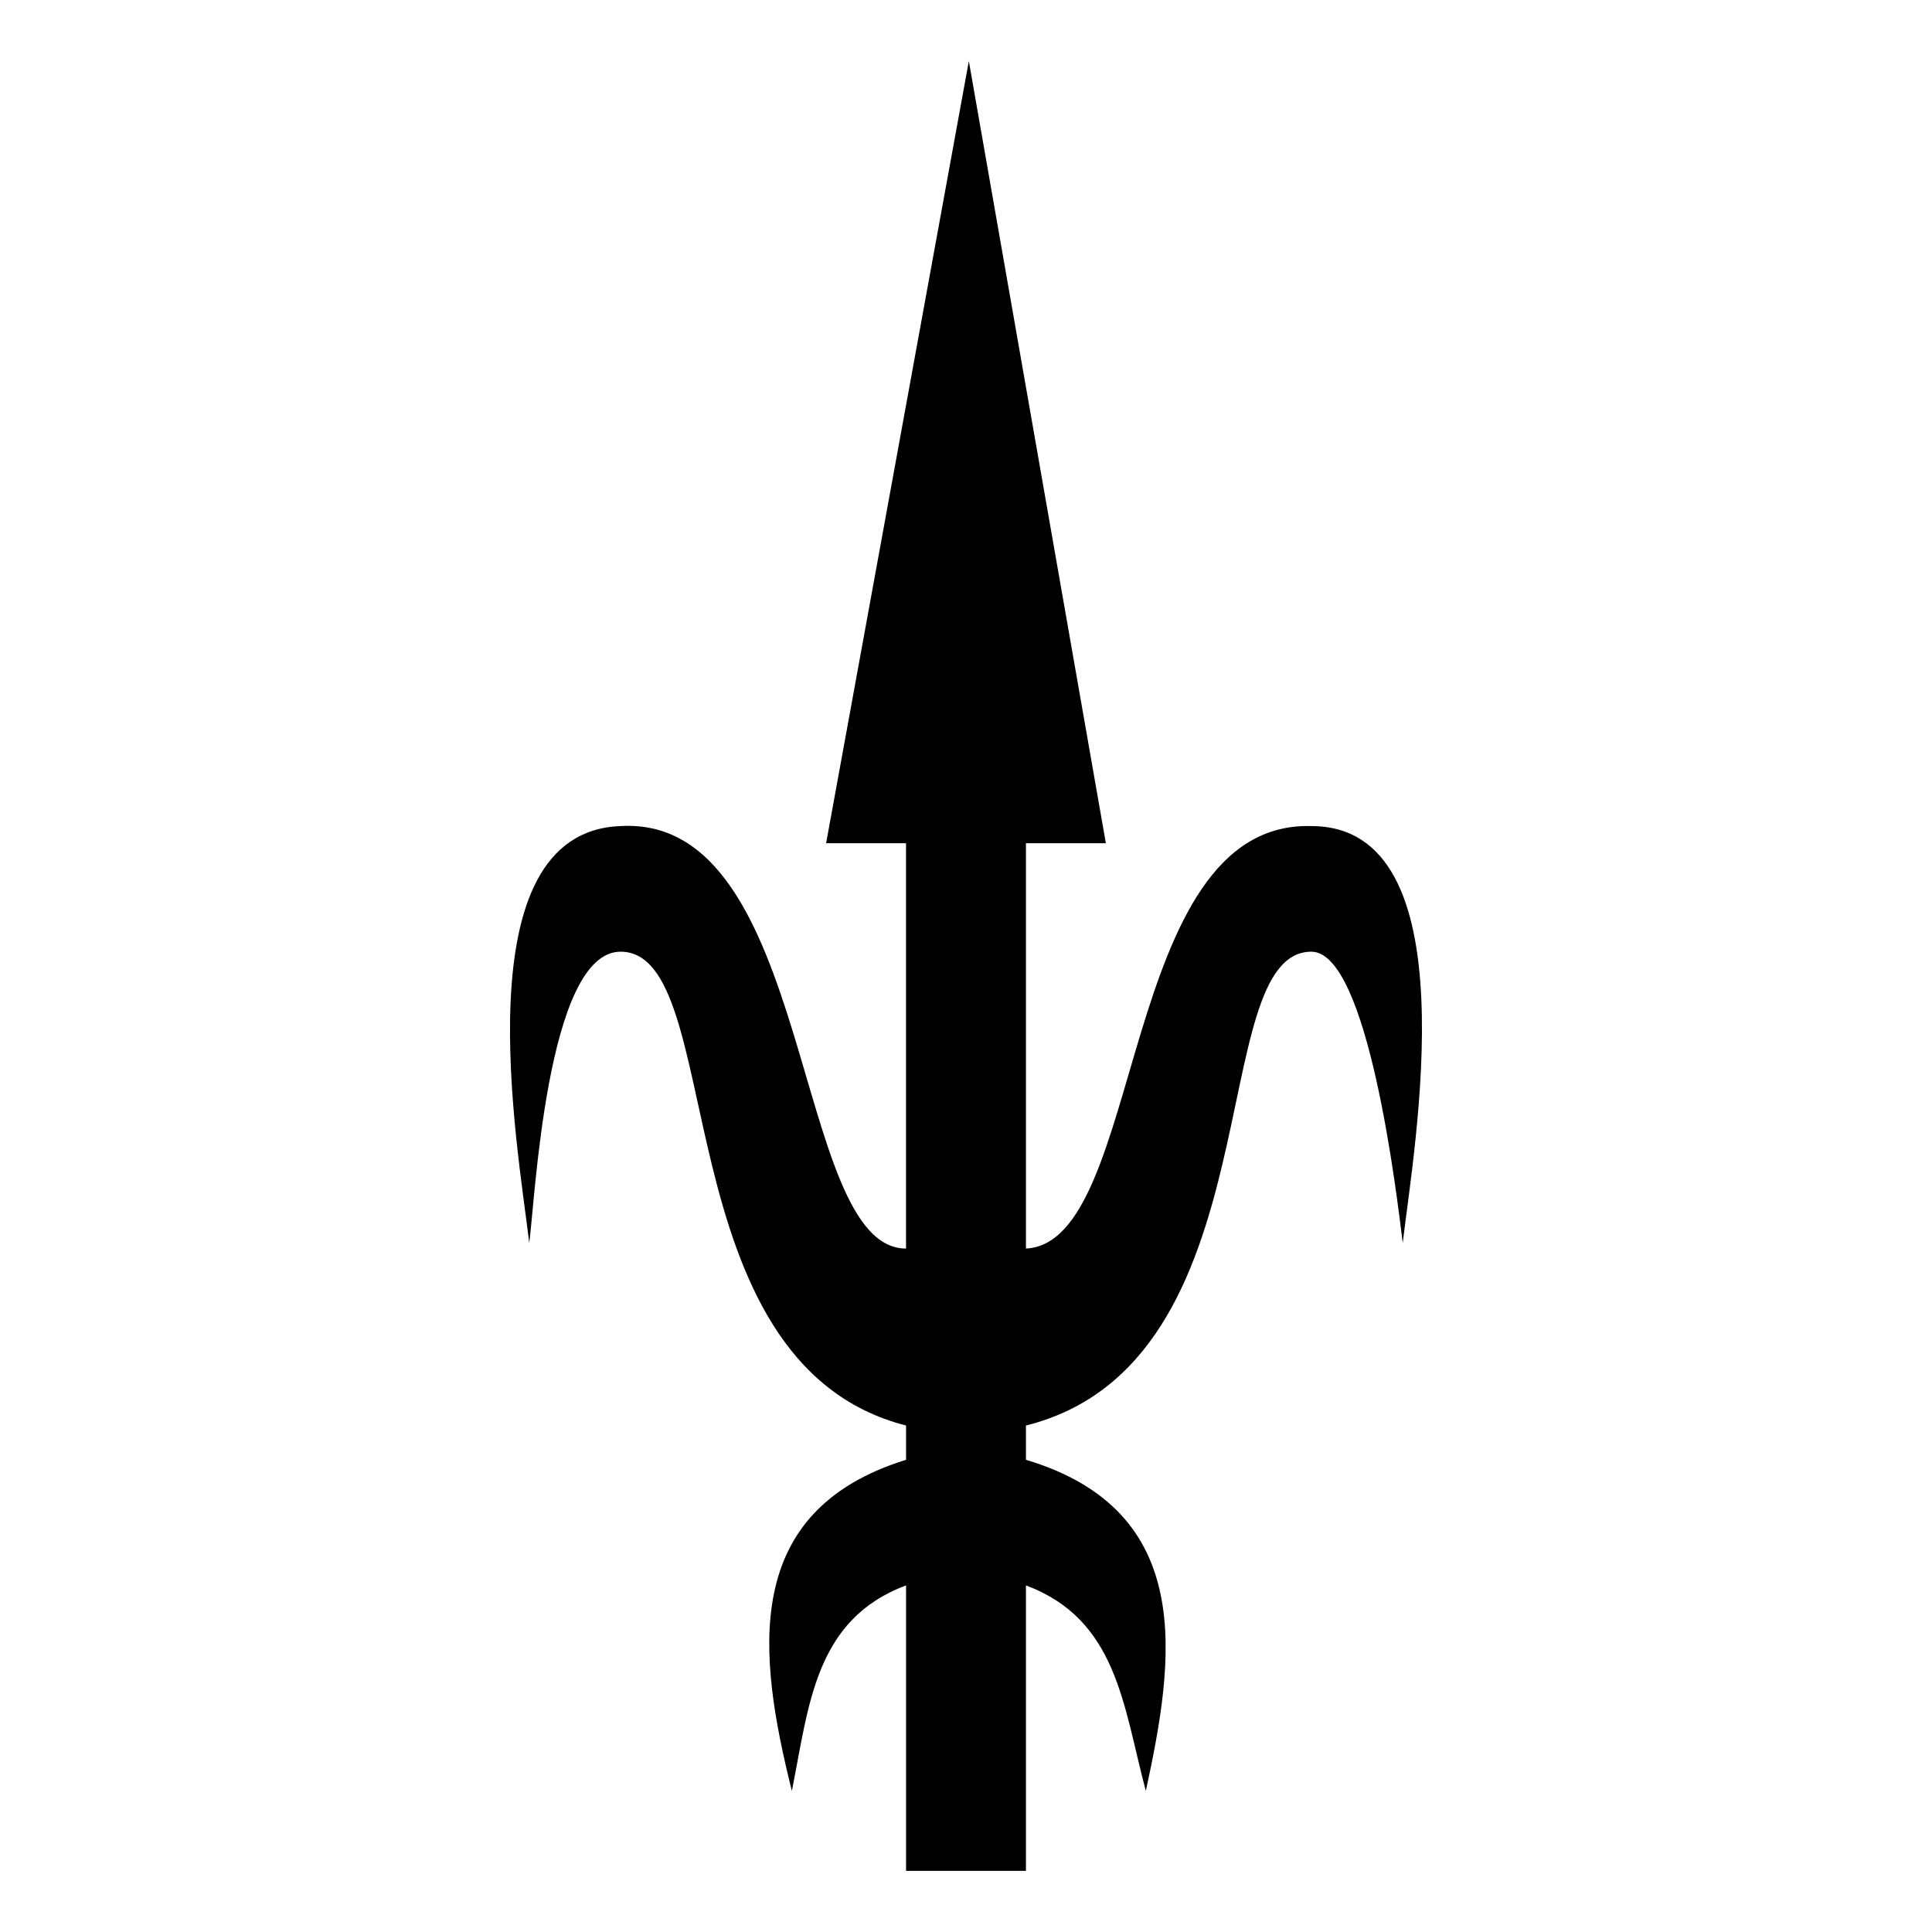
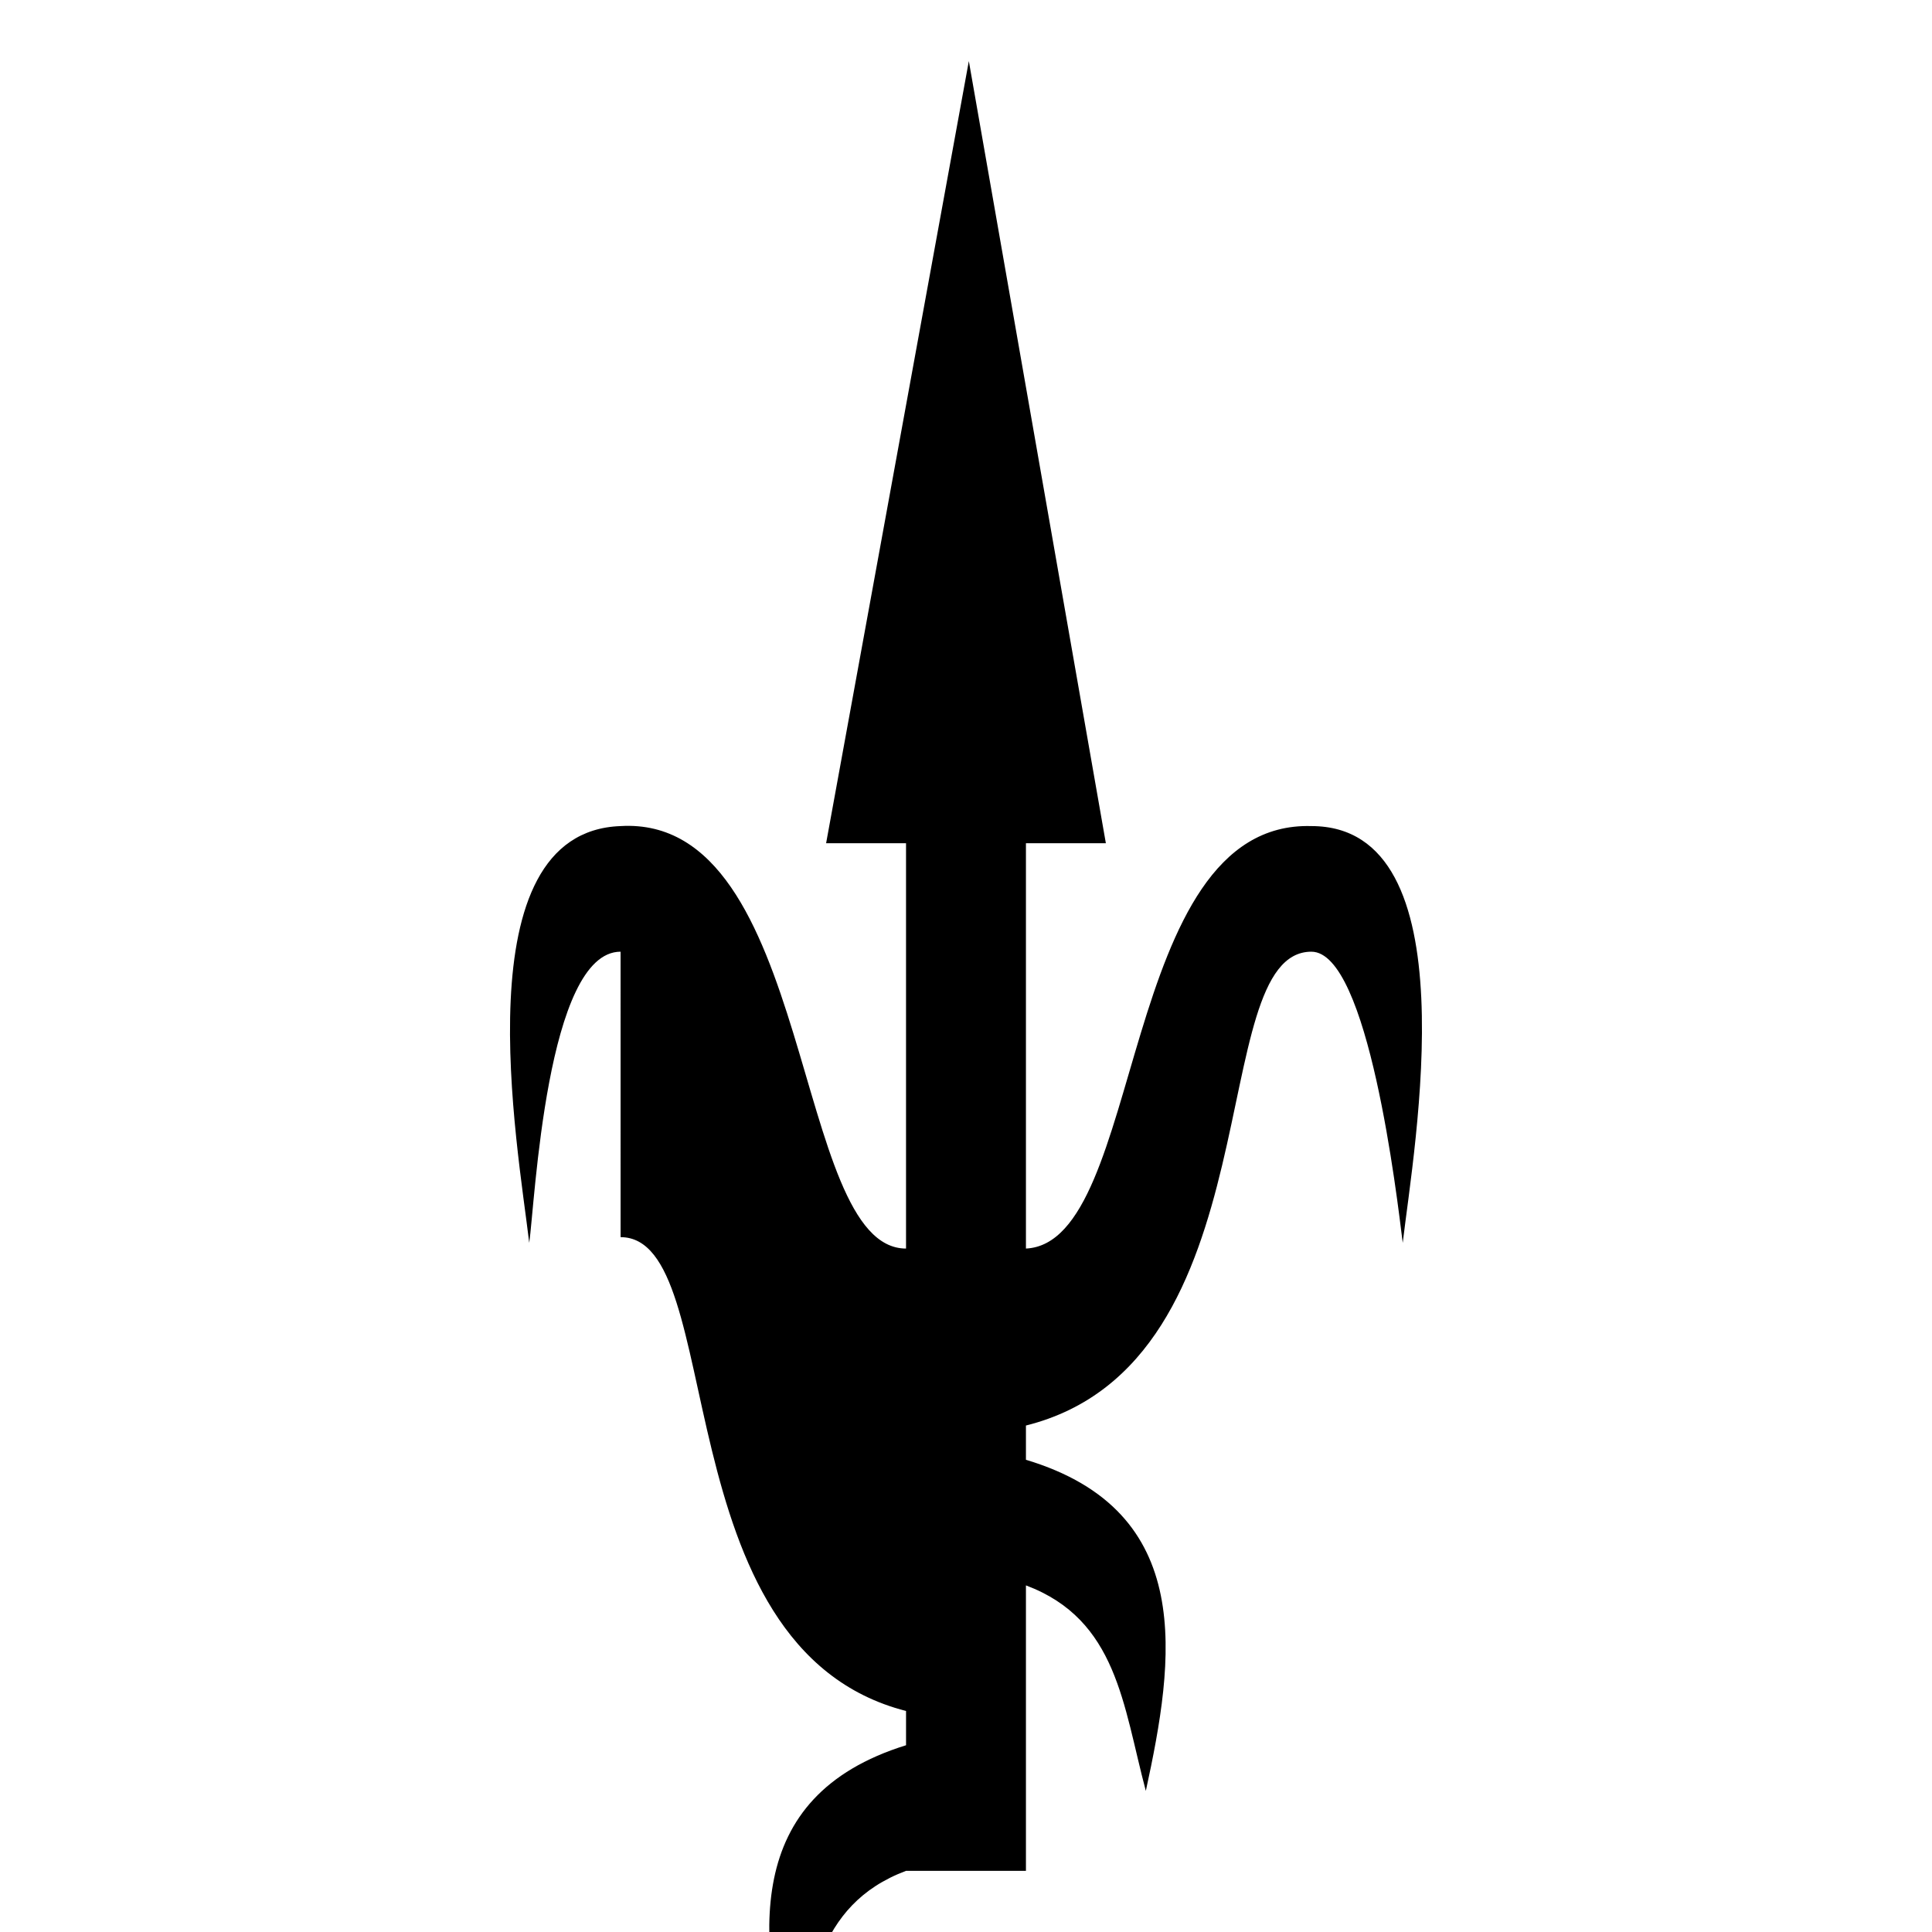
<svg xmlns="http://www.w3.org/2000/svg" fill="#000000" width="800px" height="800px" version="1.1" viewBox="144 144 512 512">
-   <path d="m308.46 396.21c-19.668 0-22.695 66.57-24.207 77.16-3.027-25.719-18.156-108.93 24.207-110.45 51.441-3.027 45.387 111.96 75.648 111.96v-107.42h-21.18l37.824-207.27 36.312 207.27h-21.18v107.42c31.773-1.512 24.207-113.47 75.648-111.96 42.363 0 27.234 84.727 24.207 110.45-1.512-12.105-9.078-77.16-24.207-77.16-28.746 0-9.078 108.93-75.648 125.57v9.078c45.387 13.617 39.336 52.953 31.773 87.75-6.051-22.695-7.566-45.387-31.773-54.465v75.648h-31.773v-75.648c-24.207 9.078-25.719 31.773-30.258 54.465-9.078-36.312-13.617-74.133 30.258-87.75v-9.078c-65.055-16.641-46.902-125.57-75.648-125.57z" />
+   <path d="m308.46 396.21c-19.668 0-22.695 66.57-24.207 77.16-3.027-25.719-18.156-108.93 24.207-110.45 51.441-3.027 45.387 111.96 75.648 111.96v-107.42h-21.18l37.824-207.27 36.312 207.27h-21.18v107.42c31.773-1.512 24.207-113.47 75.648-111.96 42.363 0 27.234 84.727 24.207 110.45-1.512-12.105-9.078-77.16-24.207-77.16-28.746 0-9.078 108.93-75.648 125.57v9.078c45.387 13.617 39.336 52.953 31.773 87.75-6.051-22.695-7.566-45.387-31.773-54.465v75.648h-31.773c-24.207 9.078-25.719 31.773-30.258 54.465-9.078-36.312-13.617-74.133 30.258-87.75v-9.078c-65.055-16.641-46.902-125.57-75.648-125.57z" />
</svg>